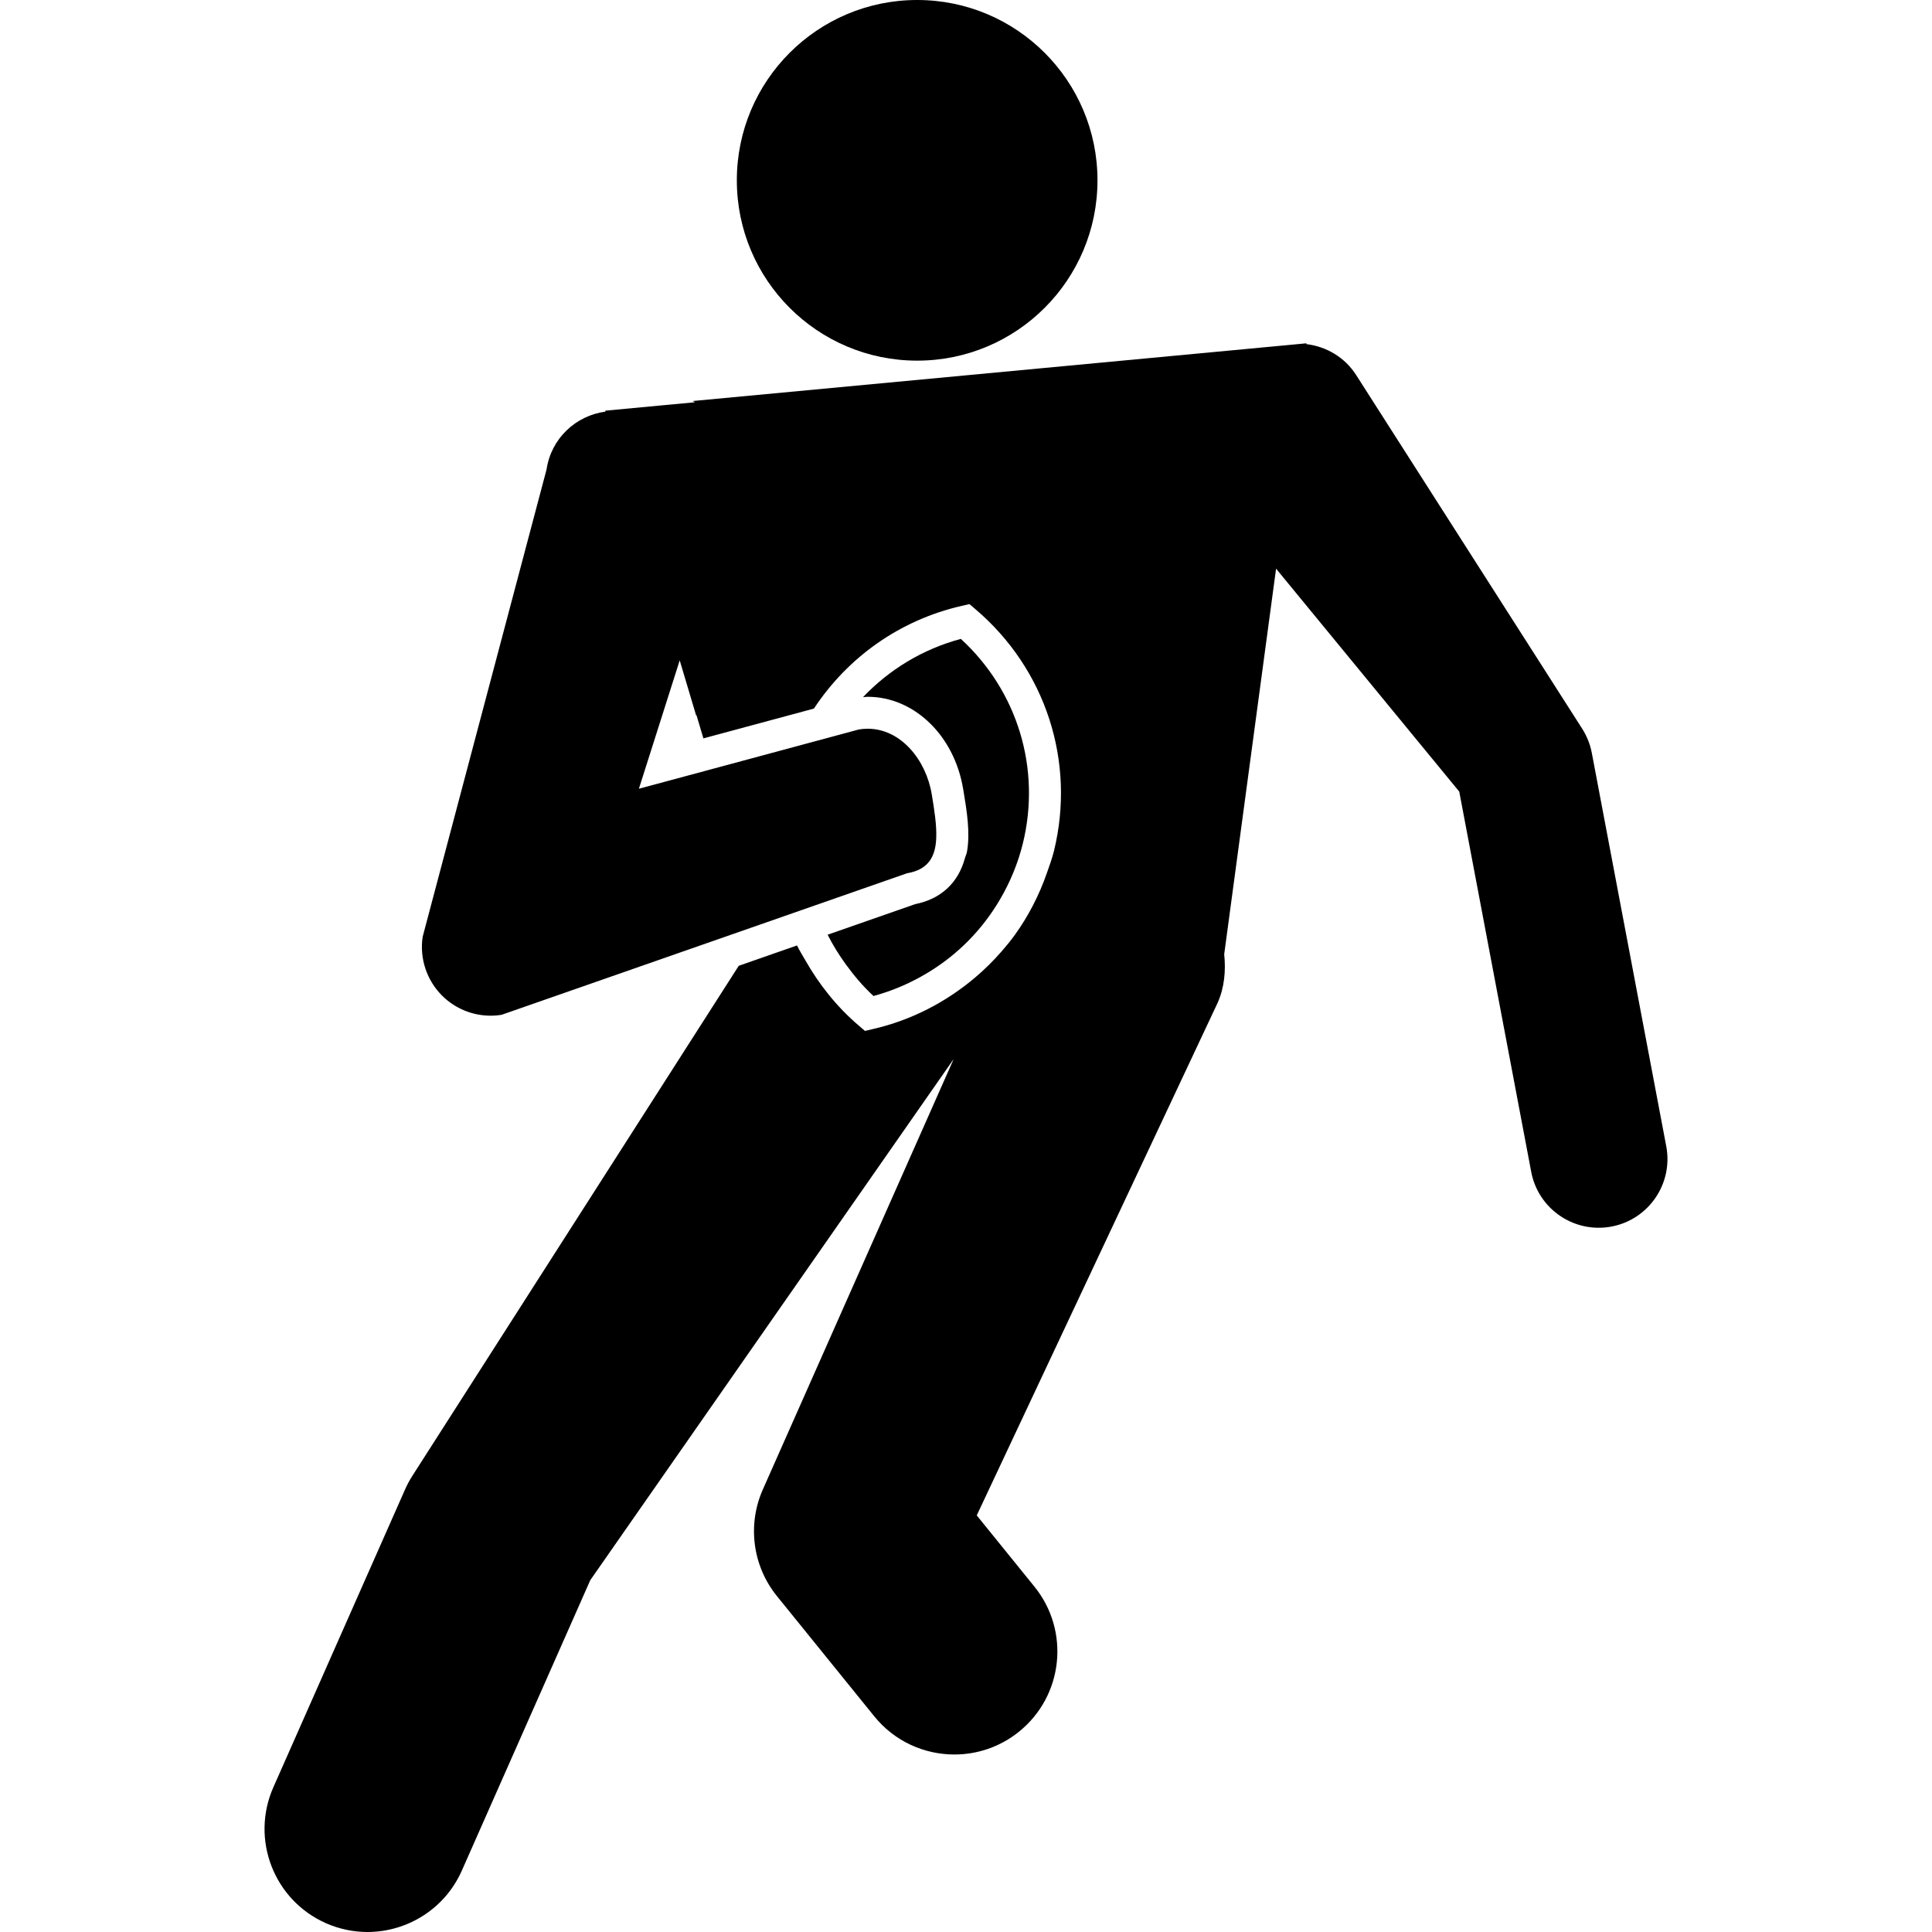
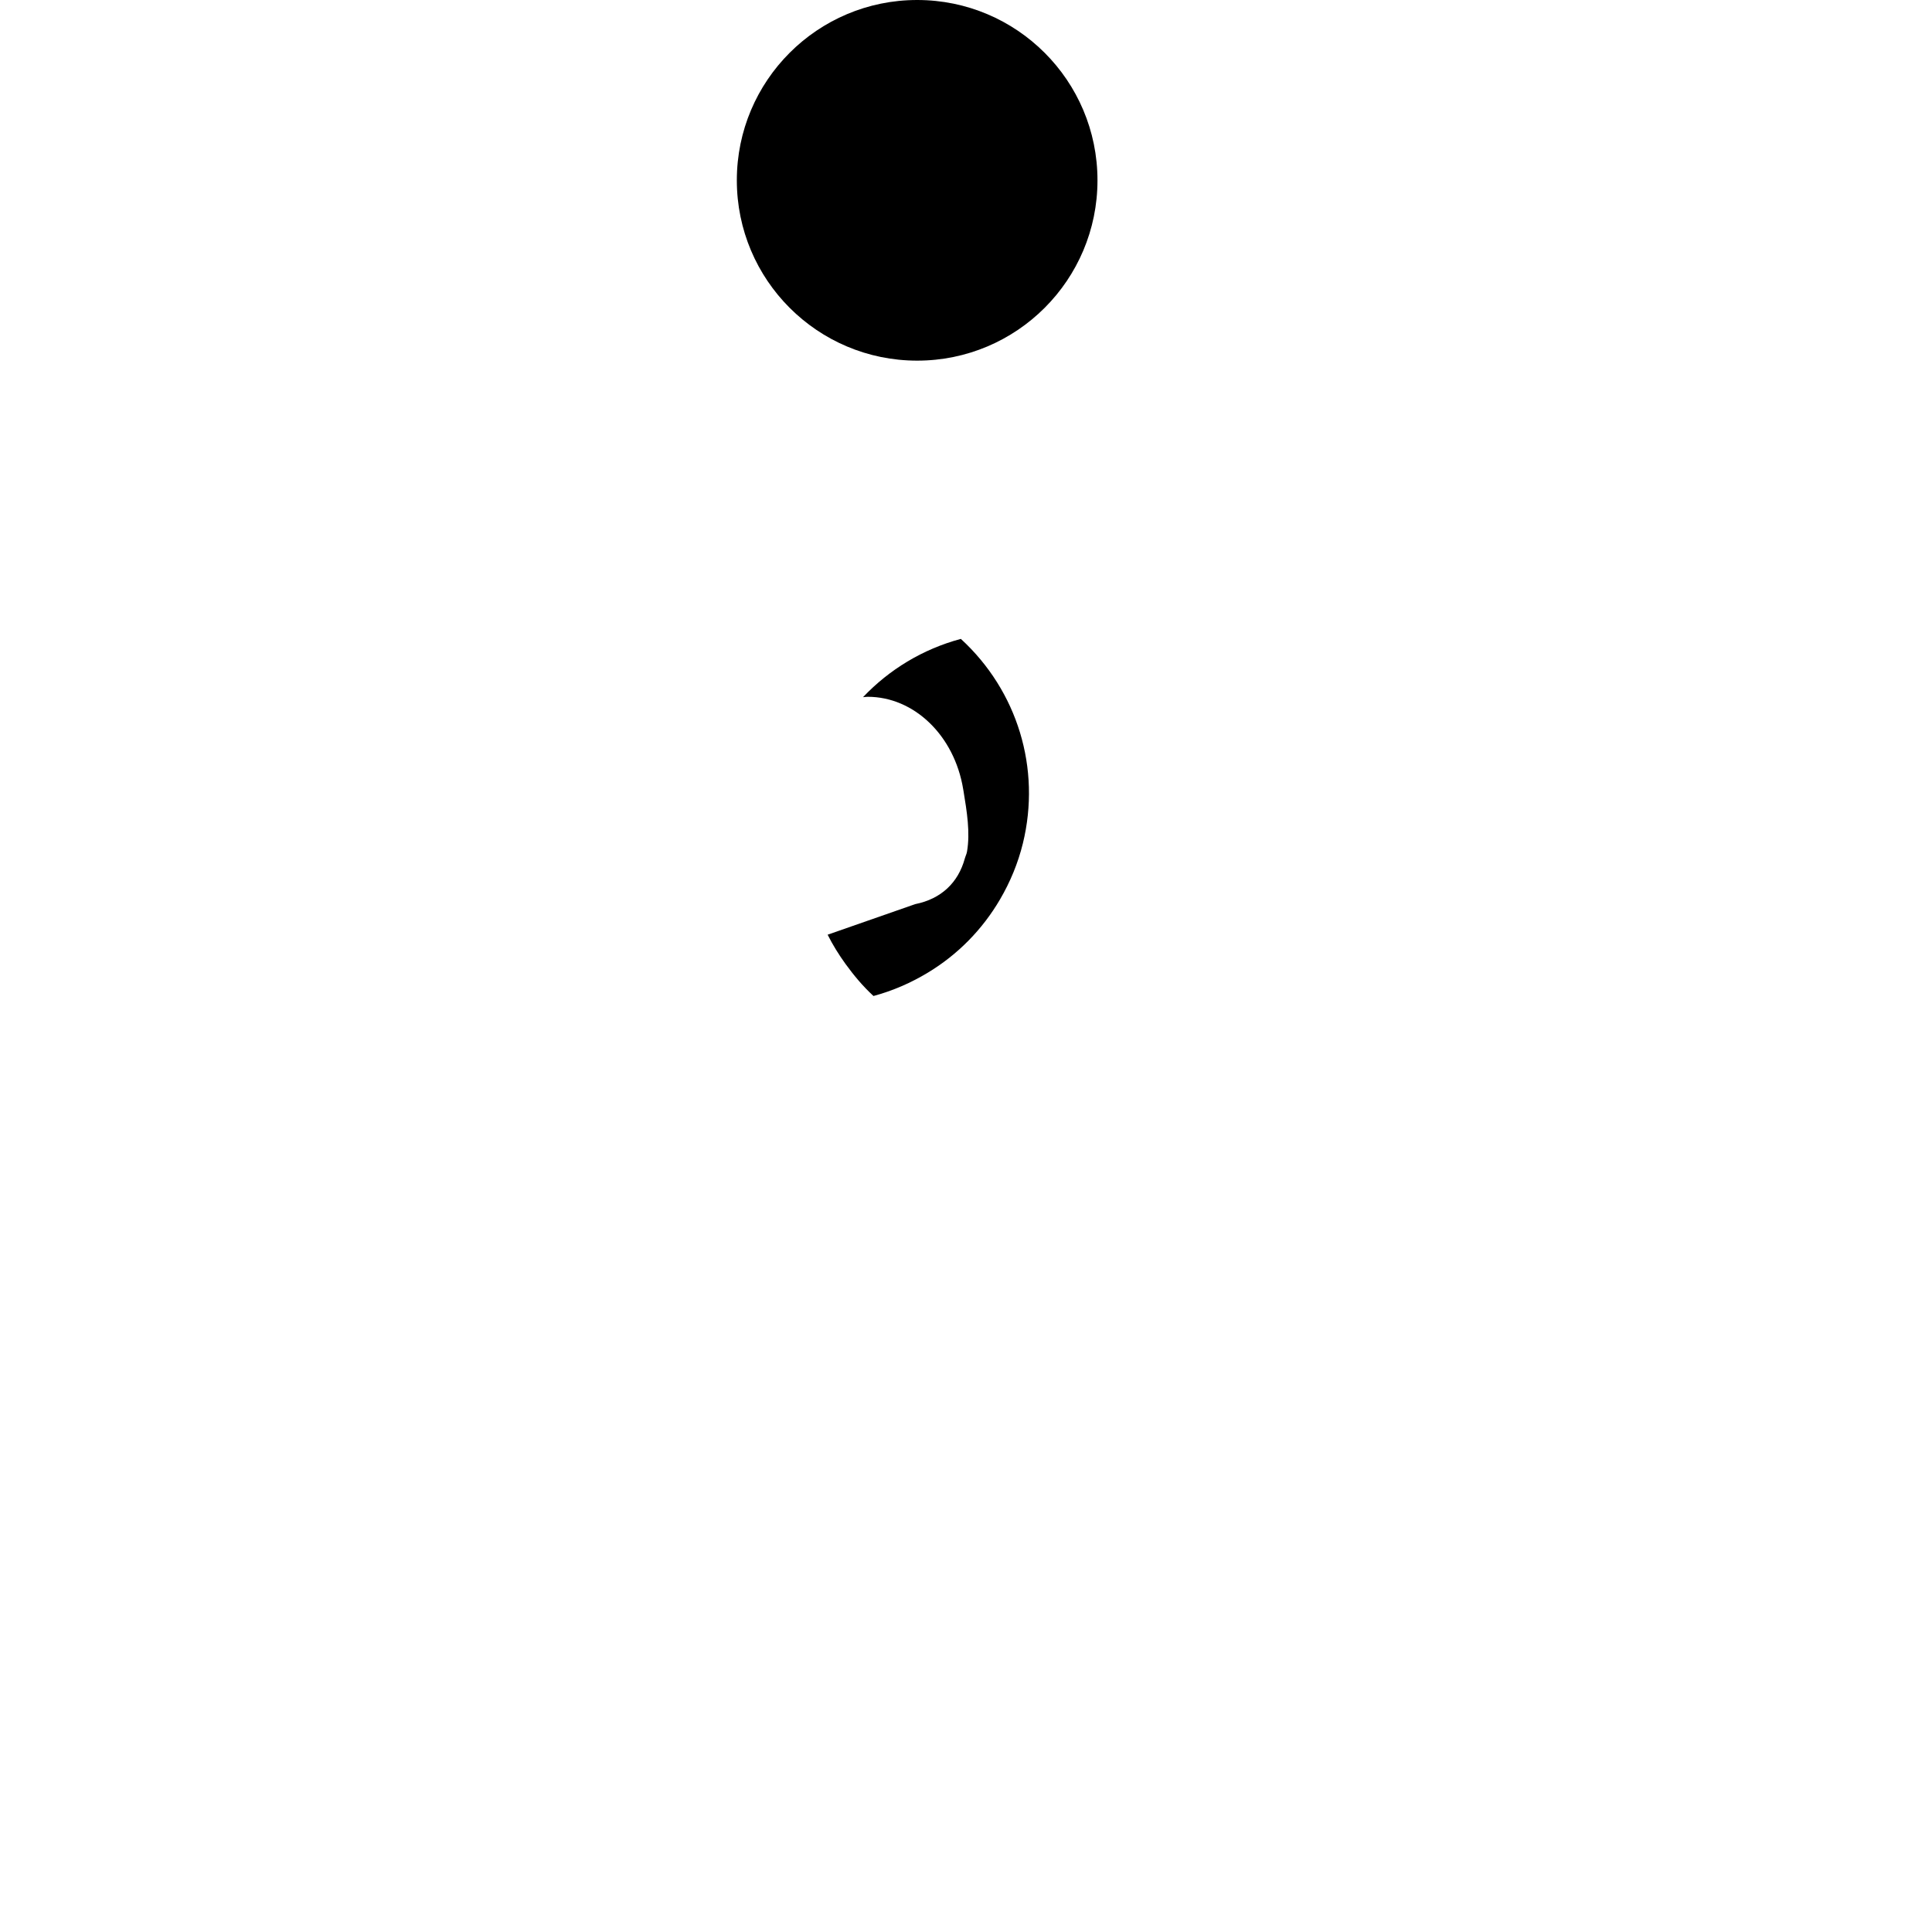
<svg xmlns="http://www.w3.org/2000/svg" fill="#000000" version="1.1" id="Capa_1" width="800px" height="800px" viewBox="0 0 475.383 475.383" xml:space="preserve">
  <g>
    <g>
      <path d="M225.675,0c24.507,0,44.369,19.862,44.369,44.368c0,24.505-19.861,44.37-44.369,44.37    c-24.505,0-44.372-19.865-44.372-44.37C181.303,19.862,201.17,0,225.675,0z" />
-       <path d="M409.995,282.053l-18.314-96.768c-0.4-2.12-1.206-4.147-2.36-5.961l-55.635-87.052c-2.837-4.428-7.405-7.019-12.251-7.602    l0.021-0.197l-0.926,0.088l-5.153,0.487L170.417,98.677c0.202,0.104,0.415,0.196,0.621,0.298l-8.103,0.759l-13.92,1.311    l-0.102,0.008l0.072,0.23c-7.288,0.958-13.371,6.595-14.501,14.225l-30.488,115.009c-0.794,5.345,1.012,10.744,4.856,14.539    c3.188,3.134,7.458,4.861,11.862,4.861c0.914,0,1.837-0.072,2.749-0.232l63.321-22.105l1.852-0.643l4.561-1.595l3.775-1.318    l3.685-1.289l22.531-7.866c5.358-0.886,7.007-4.238,7.18-8.674c0.126-3.178-0.467-6.907-1.104-10.752    c-1.399-8.472-7.616-16.134-15.759-16.134c-0.711,0-1.433,0.054-2.172,0.18l-6.138,1.657l-5.071,1.366l-5.018,1.351l-19.782,5.332    l-18.12,4.879l10.042-31.588l1.986,6.658l2,6.712l0.062,0.203l0.081-0.084l1.701,5.707l27.195-7.332    c8.275-12.555,21.039-21.754,36.341-25.265l1.922-0.445l1.503,1.276c17.275,14.703,24.674,37.485,19.3,59.468    c-0.461,1.859-1.118,3.633-1.739,5.416c-1.92,5.504-4.557,10.614-7.875,15.222c-1.042,1.445-2.164,2.809-3.334,4.144    c-1.992,2.279-4.134,4.394-6.44,6.35c-7.137,6.035-15.647,10.512-25.193,12.695l-1.923,0.453l-1.499-1.286    c-5.479-4.669-9.845-10.211-13.245-16.215c-0.667-1.178-1.395-2.32-1.978-3.528l-7.087,2.473l-7.25,2.534L101.487,363.11    c-0.697,1.086-1.311,2.225-1.828,3.402l-32.398,73.26c-5.658,12.804,0.126,27.768,12.93,33.442    c3.338,1.471,6.814,2.168,10.237,2.168c9.734-0.008,19.013-5.635,23.207-15.101l31.612-71.476l89.416-128.226l-46.959,105.916    c-3.857,8.704-2.523,18.839,3.468,26.236l23.942,29.575c5.009,6.195,12.335,9.401,19.723,9.401c5.602,0,11.241-1.84,15.933-5.643    c10.889-8.816,12.571-24.778,3.755-35.666l-14.188-17.524l59.284-126.15c1.64-3.702,2.032-7.814,1.604-11.926l12.764-94.872    l45.071,54.854l17.709,93.566c1.53,8.103,8.624,13.753,16.583,13.753c1.041,0,2.107-0.092,3.165-0.292    C405.703,300.069,411.726,291.222,409.995,282.053z" />
      <path d="M237.405,211.227c-1.625,5.953-5.811,9.962-12.217,11.243l-21.542,7.521c1.256,2.504,2.741,4.899,4.404,7.199    c2.032,2.797,4.262,5.482,6.876,7.883c4.815-1.299,9.303-3.274,13.431-5.775c7.317-4.422,13.387-10.602,17.705-17.989    c2.484-4.246,4.416-8.854,5.63-13.81c4.505-18.422-1.334-37.509-15.268-50.295c-9.408,2.524-17.649,7.566-24.073,14.343    c0.387-0.026,0.77-0.097,1.146-0.097c11.445,0,21.331,9.546,23.497,22.704l0.088,0.503c0.824,5.01,1.677,10.181,0.854,14.916    C237.828,210.177,237.56,210.664,237.405,211.227z" />
    </g>
  </g>
</svg>